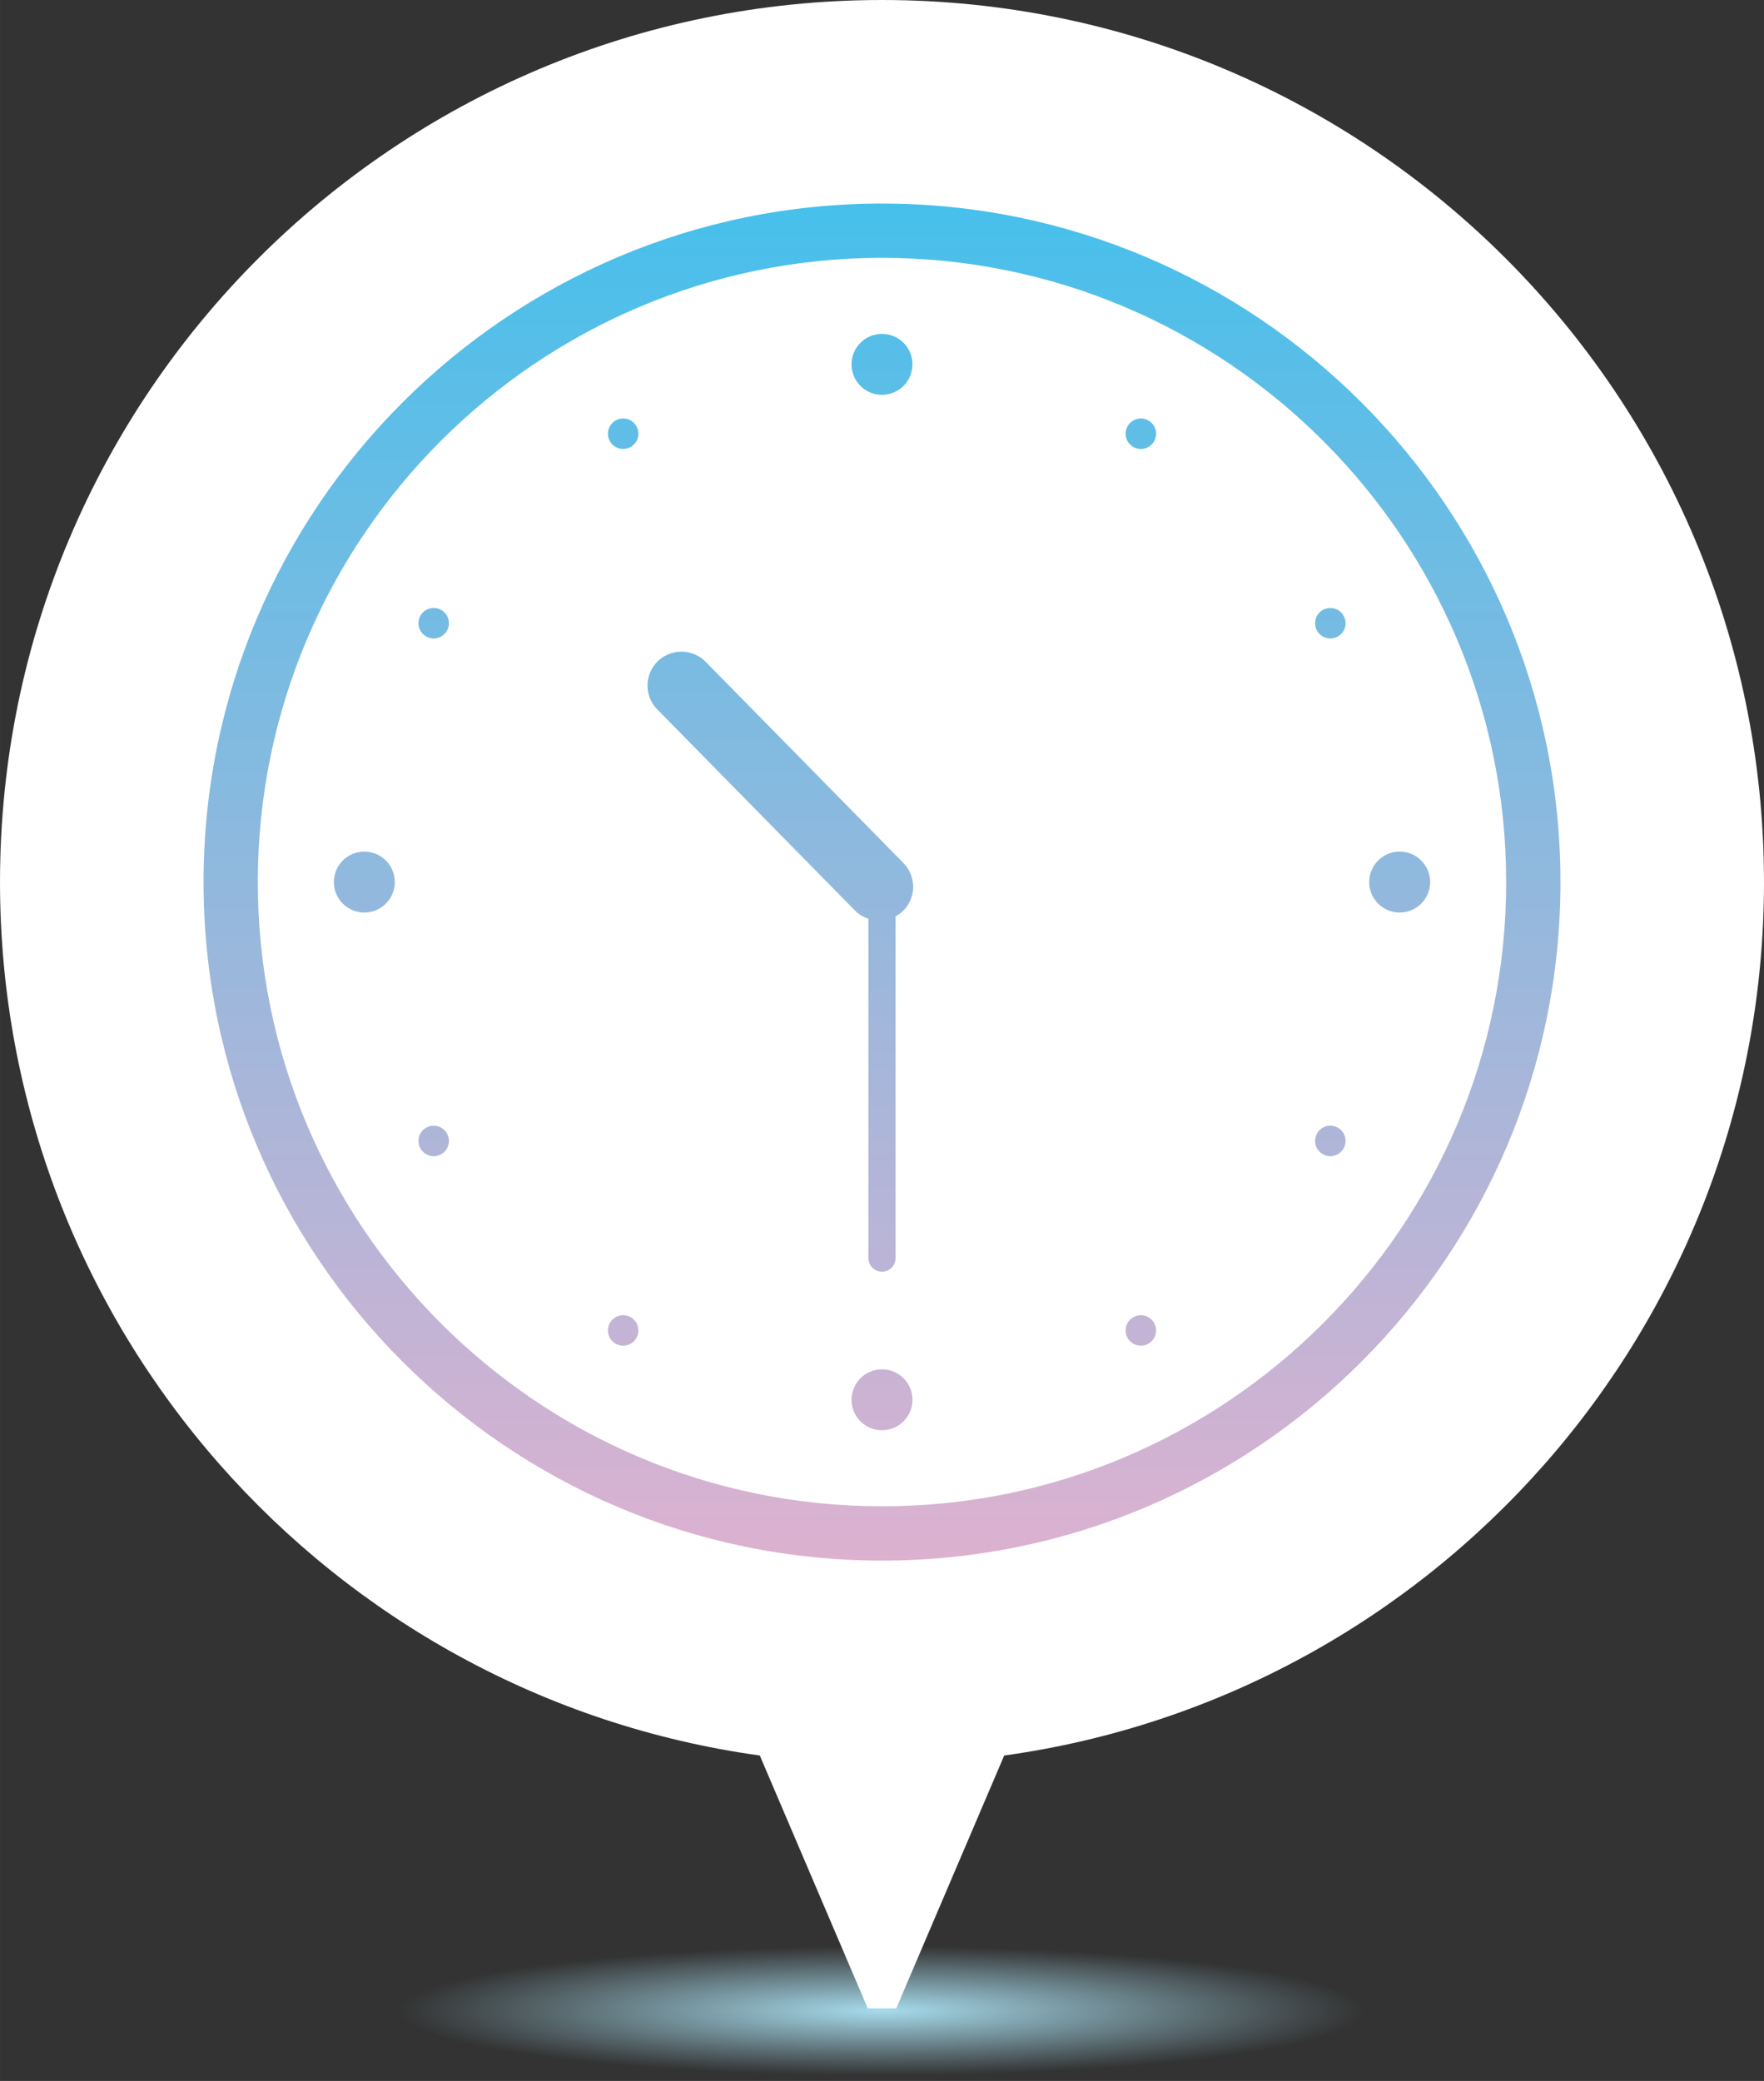
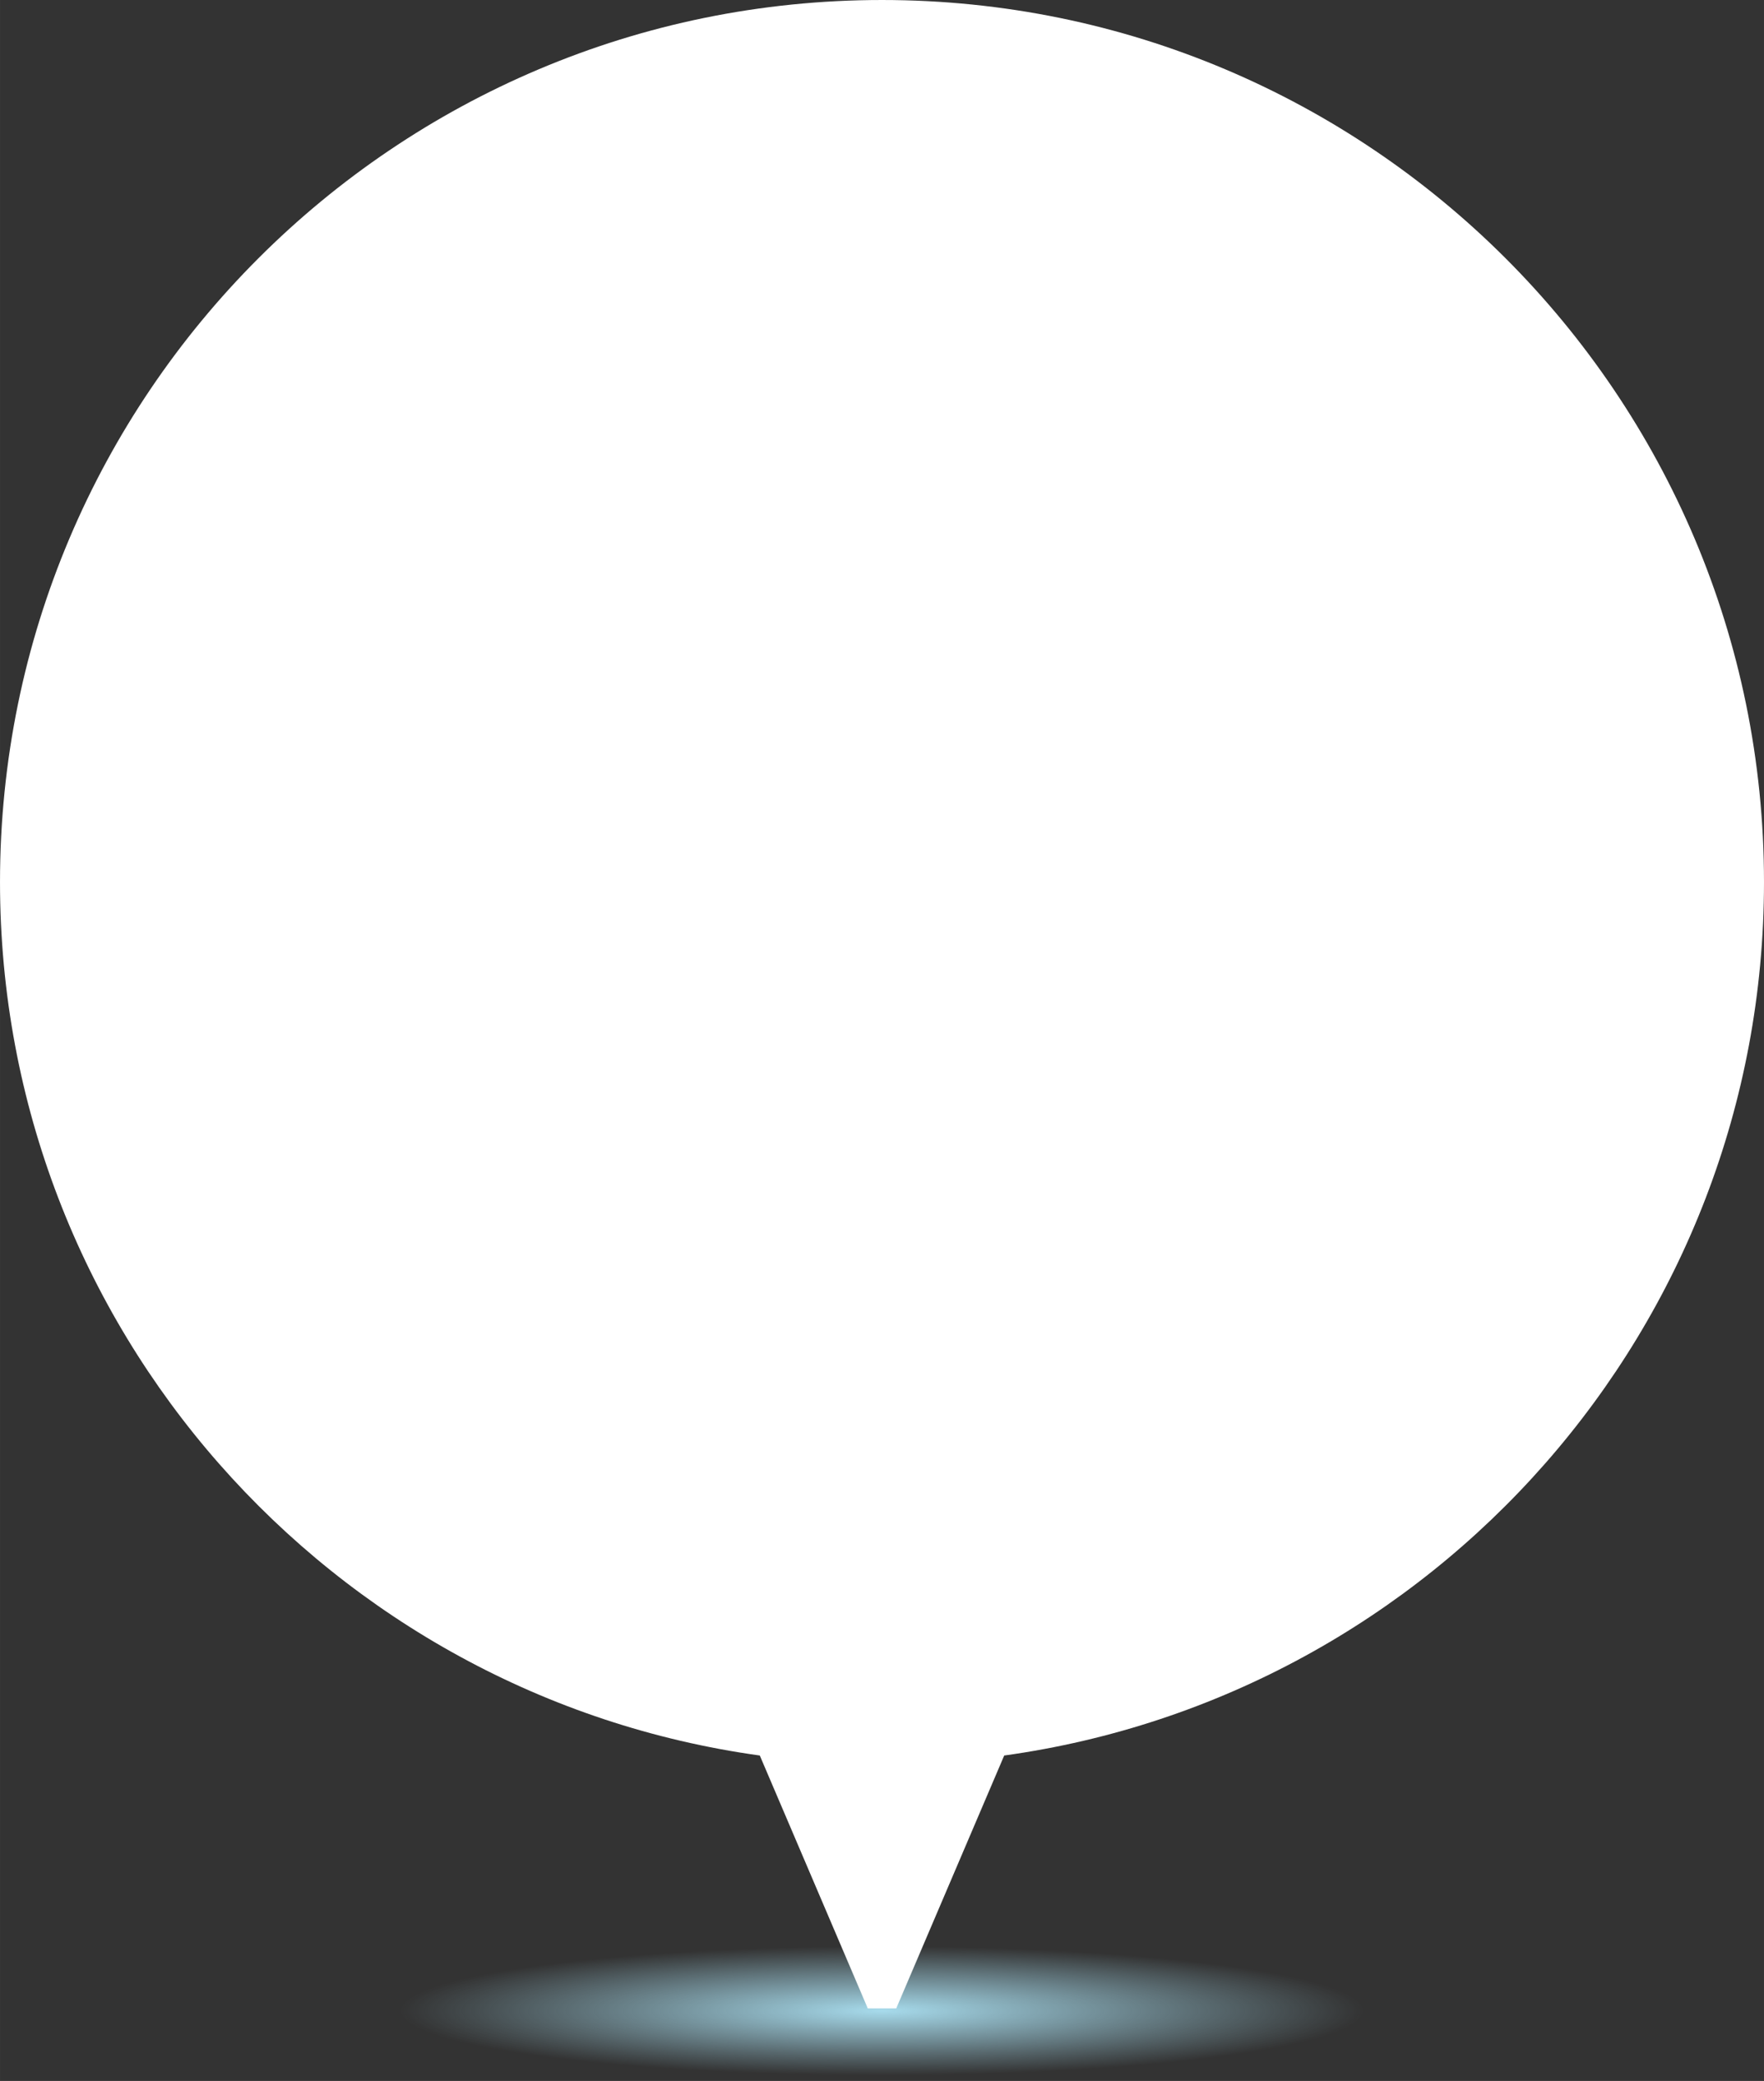
<svg xmlns="http://www.w3.org/2000/svg" xmlns:ns1="http://www.inkscape.org/namespaces/inkscape" xmlns:ns2="http://sodipodi.sourceforge.net/DTD/sodipodi-0.dtd" width="36.689mm" height="43.277mm" viewBox="0 0 130 153.344" id="svg3874" version="1.1" ns1:version="0.91 r13725" ns2:docname="time-1030.svg">
  <rect x="0" y="0" width="130" height="153.344" fill="#333333" stroke="none" />
  <defs id="defs3876">
    <radialGradient id="SVGID_19_" cx="688.661" cy="476.074" r="35.506" gradientTransform="matrix(1,0,0,0.134,0,412.45)" gradientUnits="userSpaceOnUse">
      <stop offset="0" style="stop-color:#A7DBEC" id="stop208" />
      <stop offset="1" style="stop-color:#A7DBEC;stop-opacity:0" id="stop210" />
    </radialGradient>
    <linearGradient id="SVGID_20_" gradientUnits="userSpaceOnUse" x1="688.661" y1="443.074" x2="688.661" y2="343.075">
      <stop offset="0" style="stop-color:#DDB1D0" id="stop219" />
      <stop offset="1" style="stop-color:#46C0EB" id="stop221" />
    </linearGradient>
  </defs>
  <ns2:namedview id="base" pagecolor="#ffffff" bordercolor="#666666" borderopacity="1.0" ns1:pageopacity="0.0" ns1:pageshadow="2" ns1:zoom="0.35" ns1:cx="-627.14285" ns1:cy="288.10057" ns1:document-units="px" ns1:current-layer="layer1" showgrid="false" fit-margin-top="0" fit-margin-left="0" fit-margin-right="0" fit-margin-bottom="0" ns1:window-width="1920" ns1:window-height="1035" ns1:window-x="0" ns1:window-y="1" ns1:window-maximized="1" />
  <g ns1:label="Vrstva 1" ns1:groupmode="layer" id="layer1" transform="translate(-517.857,-667.119)">
    <g transform="translate(-105.804,339.045)" id="g205">
      <radialGradient id="radialGradient3858" cx="688.661" cy="476.074" r="35.506" gradientTransform="matrix(1,0,0,0.134,0,412.45)" gradientUnits="userSpaceOnUse">
        <stop offset="0" style="stop-color:#A7DBEC" id="stop3860" />
        <stop offset="1" style="stop-color:#A7DBEC;stop-opacity:0" id="stop3862" />
      </radialGradient>
      <ellipse style="fill:url(#SVGID_19_)" cx="688.662" cy="476.074" rx="36.87" ry="5.344" id="ellipse212" />
      <g id="g214">
-         <path style="fill:#ffffff" ns1:connector-curvature="0" d="m 753.661,393.074 c 0,-35.899 -29.102,-65 -65,-65 -35.898,0 -65,29.101 -65,65 0,32.841 24.361,59.978 55.994,64.364 l 7.957,18.636 1.049,0 1.049,0 7.957,-18.636 c 31.635,-4.386 55.994,-31.523 55.994,-64.364 z" id="path216" />
+         <path style="fill:#ffffff" ns1:connector-curvature="0" d="m 753.661,393.074 c 0,-35.899 -29.102,-65 -65,-65 -35.898,0 -65,29.101 -65,65 0,32.841 24.361,59.978 55.994,64.364 l 7.957,18.636 1.049,0 1.049,0 7.957,-18.636 c 31.635,-4.386 55.994,-31.523 55.994,-64.364 " id="path216" />
        <linearGradient id="linearGradient3867" gradientUnits="userSpaceOnUse" x1="688.661" y1="443.074" x2="688.661" y2="343.075">
          <stop offset="0" style="stop-color:#DDB1D0" id="stop3869" />
          <stop offset="1" style="stop-color:#46C0EB" id="stop3871" />
        </linearGradient>
-         <path style="fill:url(#SVGID_20_)" ns1:connector-curvature="0" d="m 655.061,411.177 c -0.537,0.31 -0.721,0.997 -0.411,1.534 0.31,0.537 0.997,0.721 1.534,0.411 0.536,-0.31 0.721,-0.997 0.41,-1.534 -0.31,-0.537 -0.996,-0.721 -1.533,-0.411 z m 1.123,-38.151 c -0.537,-0.31 -1.225,-0.126 -1.535,0.411 -0.31,0.537 -0.125,1.224 0.412,1.534 0.537,0.31 1.223,0.126 1.533,-0.411 0.31,-0.537 0.126,-1.224 -0.41,-1.534 z m 13.963,52.117 c -0.537,-0.311 -1.225,-0.127 -1.534,0.41 -0.309,0.537 -0.126,1.224 0.411,1.533 0.537,0.311 1.224,0.127 1.533,-0.41 0.311,-0.537 0.128,-1.224 -0.41,-1.533 z M 650.51,390.829 c -1.24,0 -2.245,1.005 -2.245,2.246 0,1.24 1.005,2.245 2.245,2.245 1.24,0 2.246,-1.005 2.246,-2.245 0,-1.241 -1.006,-2.246 -2.246,-2.246 z m 19.636,-29.822 c 0.537,-0.31 0.722,-0.997 0.411,-1.534 -0.31,-0.537 -0.996,-0.721 -1.533,-0.411 -0.537,0.31 -0.721,0.997 -0.411,1.534 0.31,0.537 0.996,0.721 1.533,0.411 z m 18.515,-3.838 c 1.24,0 2.245,-1.005 2.245,-2.246 0,-1.24 -1.005,-2.245 -2.245,-2.245 -1.24,0 -2.246,1.005 -2.246,2.245 0,1.241 1.006,2.246 2.246,2.246 z m 0,71.811 c -1.24,0 -2.246,1.005 -2.246,2.244 0,1.24 1.006,2.246 2.246,2.246 1.24,0 2.245,-1.006 2.245,-2.246 0,-1.239 -1.005,-2.244 -2.245,-2.244 z m 38.151,-38.151 c -1.24,0 -2.245,1.005 -2.245,2.246 0,1.24 1.005,2.245 2.245,2.245 1.24,0 2.246,-1.005 2.246,-2.245 0,-1.241 -1.006,-2.246 -2.246,-2.246 z m -38.151,-47.755 c -27.57,0 -50,22.43 -50,50 0,27.57 22.43,50 50,50 27.57,0 50,-22.43 50,-50 0,-27.57 -22.43,-50 -50,-50 z m 0,96 c -25.364,0 -46,-20.636 -46,-46 0,-25.364 20.636,-46 46,-46 25.364,0 46,20.636 46,46 0,25.364 -20.636,46 -46,46 z m 32.479,-66.048 c -0.537,0.31 -0.721,0.997 -0.411,1.534 0.31,0.537 0.997,0.721 1.534,0.411 0.537,-0.31 0.721,-0.997 0.41,-1.534 -0.31,-0.537 -0.996,-0.721 -1.533,-0.411 z m -13.965,52.117 c -0.537,0.31 -0.721,0.996 -0.41,1.533 0.31,0.537 0.996,0.721 1.533,0.41 0.537,-0.31 0.721,-0.996 0.411,-1.533 -0.31,-0.537 -0.997,-0.721 -1.534,-0.41 z m -31.513,-48.302 c -0.971,-0.985 -2.551,-0.998 -3.536,-0.03 -0.984,0.968 -0.998,2.551 -0.03,3.535 l 14.577,14.828 c 0.285,0.29 0.627,0.485 0.987,0.607 l 0,25.005 c 0,0.552 0.447,1 1,1 0.553,0 1,-0.448 1,-1 l 0,-25.186 c 0.194,-0.107 0.383,-0.232 0.549,-0.396 0.984,-0.968 0.998,-2.551 0.03,-3.535 l -14.577,-14.828 z m 46.601,34.336 c -0.537,-0.31 -1.225,-0.126 -1.535,0.411 -0.31,0.537 -0.125,1.224 0.412,1.534 0.537,0.31 1.223,0.126 1.533,-0.411 0.31,-0.537 0.127,-1.224 -0.41,-1.534 z m -13.965,-52.114 c -0.537,-0.31 -1.224,-0.126 -1.533,0.411 -0.311,0.537 -0.126,1.224 0.411,1.534 0.537,0.31 1.224,0.126 1.533,-0.411 0.31,-0.537 0.126,-1.224 -0.411,-1.534 z" id="path223" />
      </g>
    </g>
  </g>
</svg>